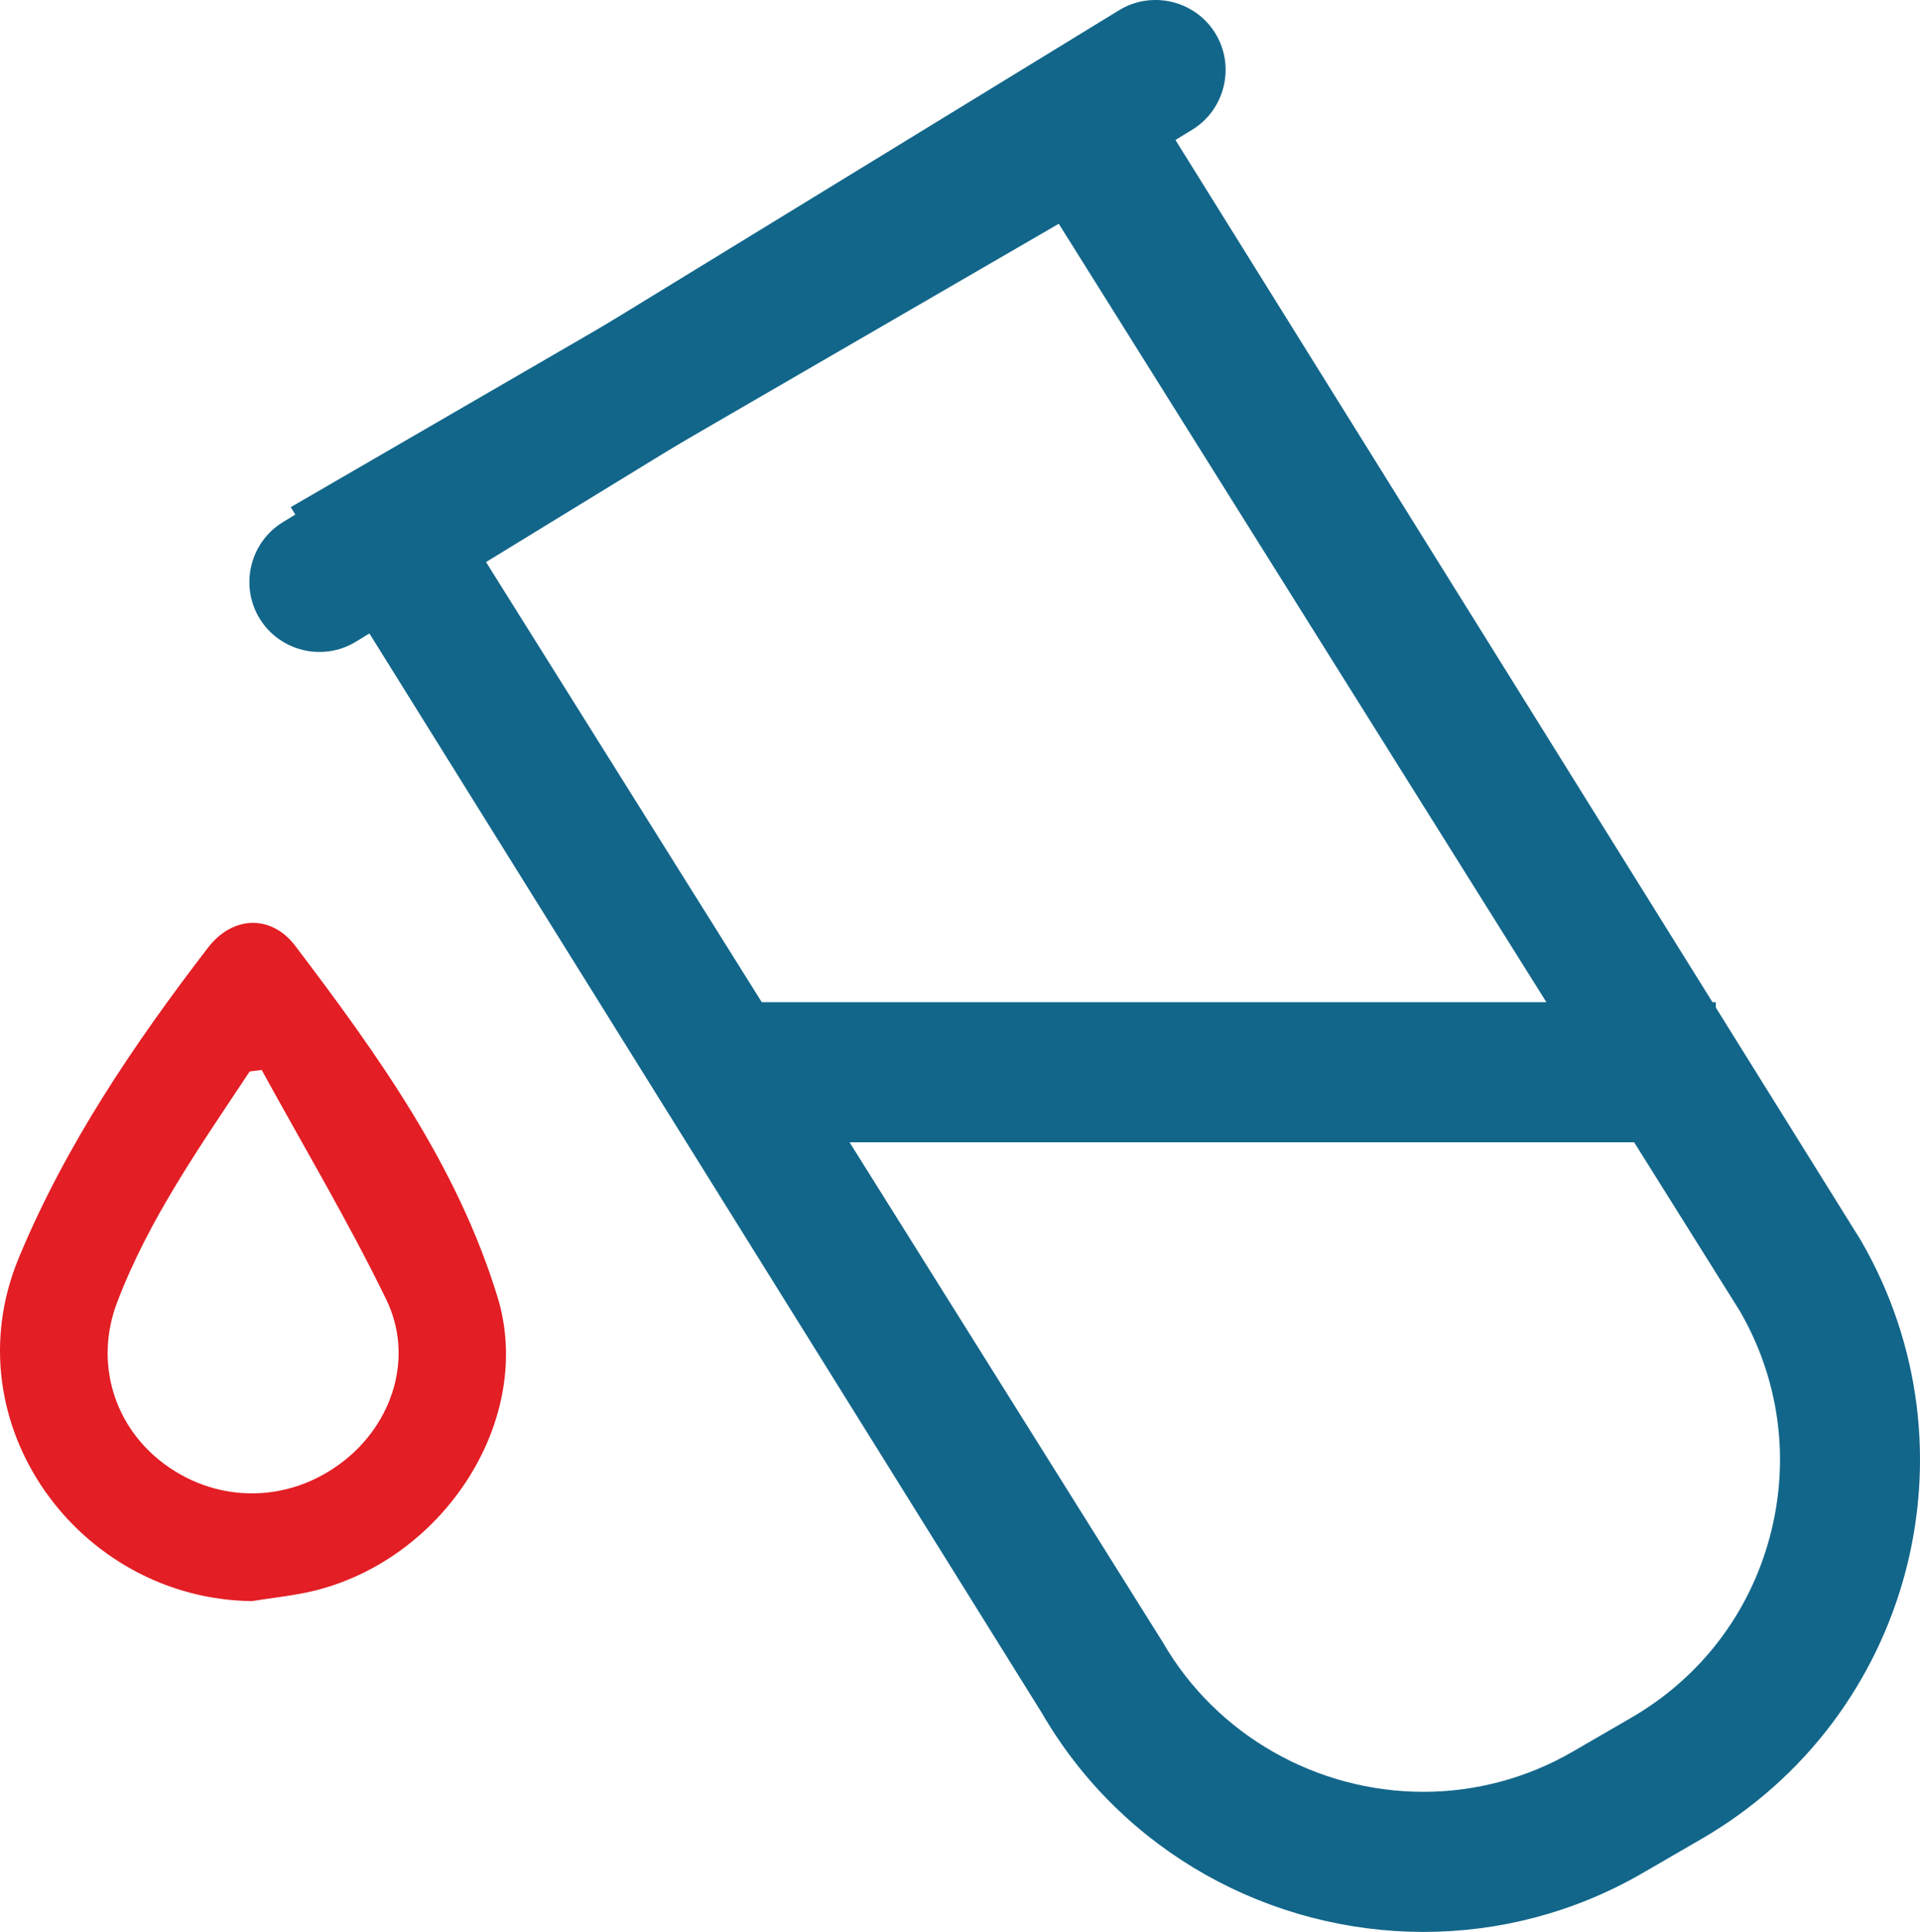
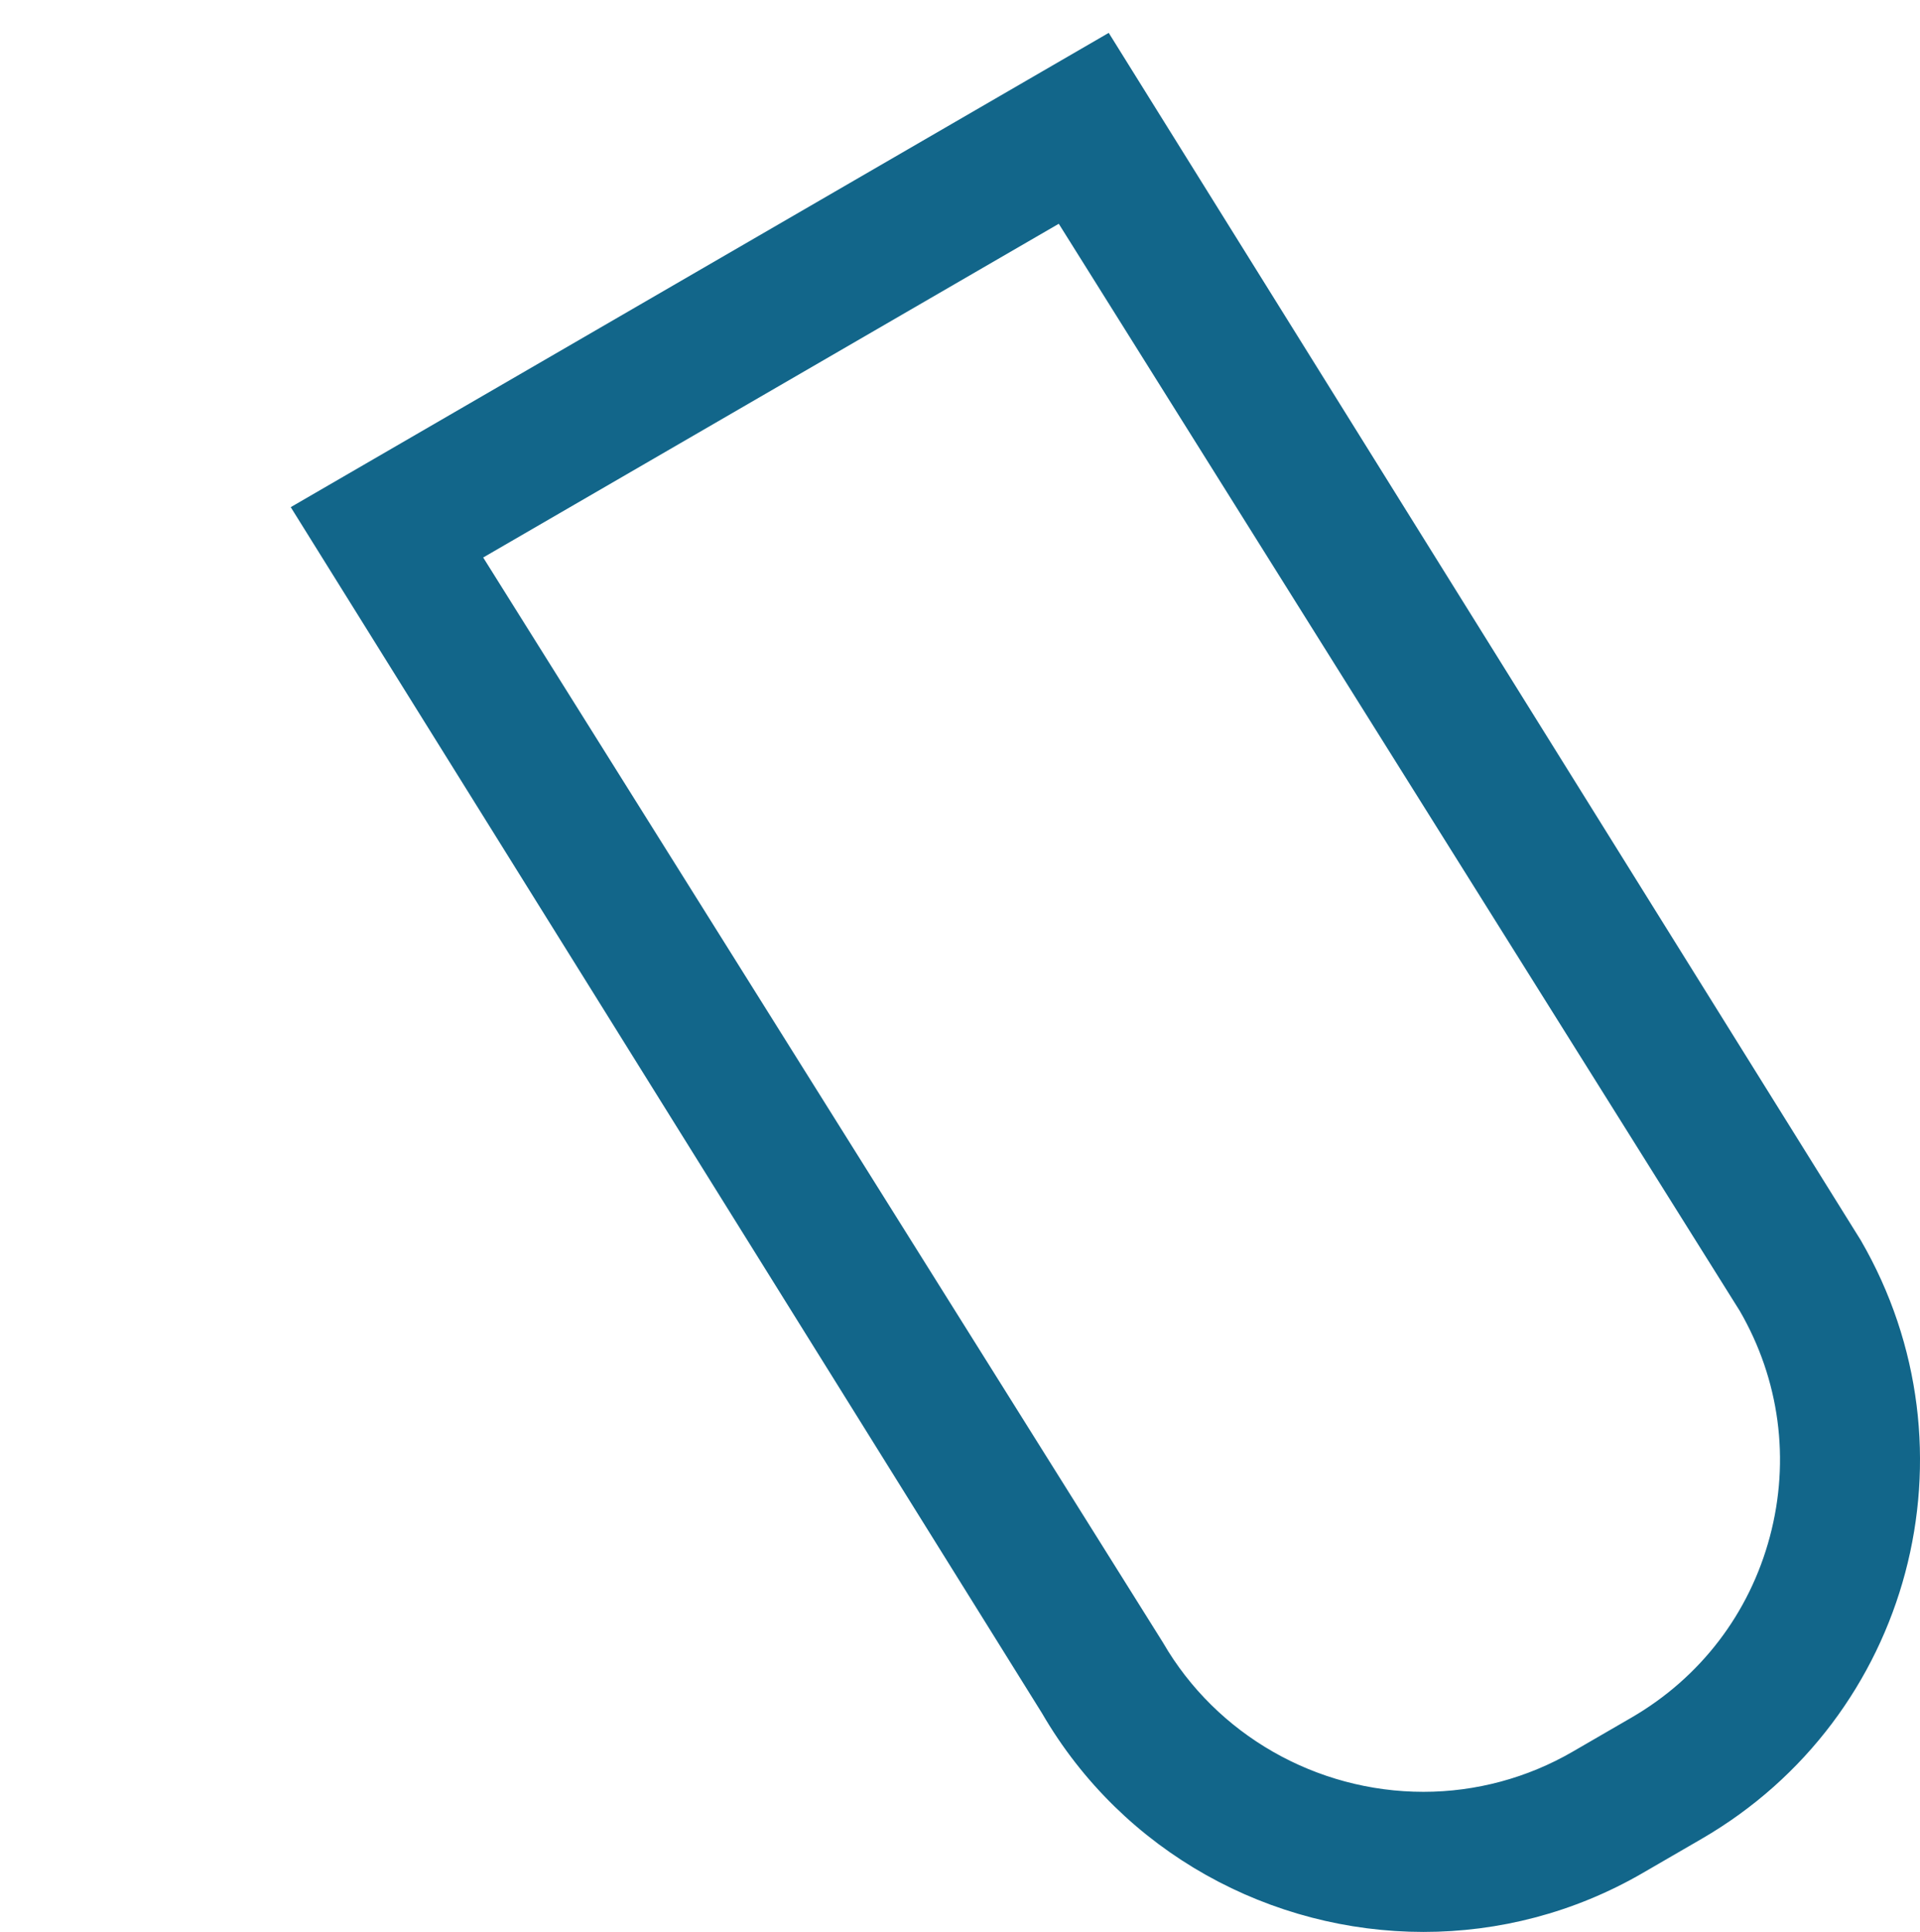
<svg xmlns="http://www.w3.org/2000/svg" xmlns:xlink="http://www.w3.org/1999/xlink" version="1.1" id="Layer_1" x="0px" y="0px" width="54.83px" height="55.157px" viewBox="0 0 54.83 55.157" enable-background="new 0 0 54.83 55.157" xml:space="preserve">
  <g>
    <defs>
      <rect id="SVGID_1_" y="0" width="54.83" height="55.157" />
    </defs>
    <clipPath id="SVGID_2_">
      <use xlink:href="#SVGID_1_" overflow="visible" />
    </clipPath>
-     <path clip-path="url(#SVGID_2_)" fill="#E31E24" d="M7.195,45.712c-4.958-0.06-8.617-5.093-6.656-9.806   c1.343-3.228,3.286-6.096,5.401-8.85c0.703-0.914,1.804-0.959,2.496-0.046c2.345,3.095,4.622,6.26,5.774,10.027   c1.053,3.444-1.479,7.434-5.197,8.369C8.419,45.556,7.802,45.612,7.195,45.712 M7.473,30.547c-0.114,0.015-0.229,0.029-0.343,0.044   c-1.401,2.117-2.874,4.195-3.786,6.595c-0.656,1.725-0.085,3.563,1.369,4.627c1.538,1.125,3.551,1.095,5.073-0.077   c1.431-1.101,2.043-2.995,1.243-4.638C9.942,34.866,8.667,32.726,7.473,30.547" />
-     <path clip-path="url(#SVGID_2_)" fill="#12668A" d="M52.709,35.666L31.494,1.614L9,14.653l21.186,34.003   c2.23,3.846,6.298,6.001,10.465,6.001c2.049,0,4.121-0.52,6.012-1.616l1.682-0.975C54.082,48.741,56.034,41.403,52.709,35.666    M51.026,43.999c-0.618,2.322-2.104,4.265-4.186,5.472l-1.681,0.974c-1.368,0.793-2.926,1.212-4.508,1.212   c-3.243,0-6.258-1.726-7.869-4.505L13.1,15.744l17.303-10.03l19.71,31.457C51.32,39.252,51.644,41.677,51.026,43.999" />
+     <path clip-path="url(#SVGID_2_)" fill="#12668A" d="M52.709,35.666L31.494,1.614L9,14.653l21.186,34.003   c2.23,3.846,6.298,6.001,10.465,6.001c2.049,0,4.121-0.52,6.012-1.616C54.082,48.741,56.034,41.403,52.709,35.666    M51.026,43.999c-0.618,2.322-2.104,4.265-4.186,5.472l-1.681,0.974c-1.368,0.793-2.926,1.212-4.508,1.212   c-3.243,0-6.258-1.726-7.869-4.505L13.1,15.744l17.303-10.03l19.71,31.457C51.32,39.252,51.644,41.677,51.026,43.999" />
    <path clip-path="url(#SVGID_2_)" fill="none" stroke="#12668A" stroke-miterlimit="10" d="M52.709,35.666L31.494,1.614L9,14.653   l21.186,34.003c2.23,3.846,6.298,6.001,10.465,6.001c2.049,0,4.121-0.52,6.012-1.616l1.682-0.975   C54.082,48.741,56.034,41.403,52.709,35.666z M51.026,43.999c-0.618,2.322-2.104,4.265-4.186,5.472l-1.681,0.974   c-1.368,0.793-2.926,1.212-4.508,1.212c-3.243,0-6.258-1.726-7.869-4.505L13.1,15.744l17.303-10.03l19.71,31.457   C51.32,39.252,51.644,41.677,51.026,43.999z" />
-     <rect x="21" y="28.613" clip-path="url(#SVGID_2_)" fill="#12668A" width="28" height="4" />
-     <path clip-path="url(#SVGID_2_)" fill="#12668A" d="M34.046,3.704L10.164,18.321c-0.938,0.574-2.176,0.276-2.75-0.662   s-0.276-2.175,0.662-2.75L31.958,0.292c0.938-0.574,2.176-0.276,2.75,0.662C35.282,1.892,34.984,3.13,34.046,3.704" />
  </g>
</svg>